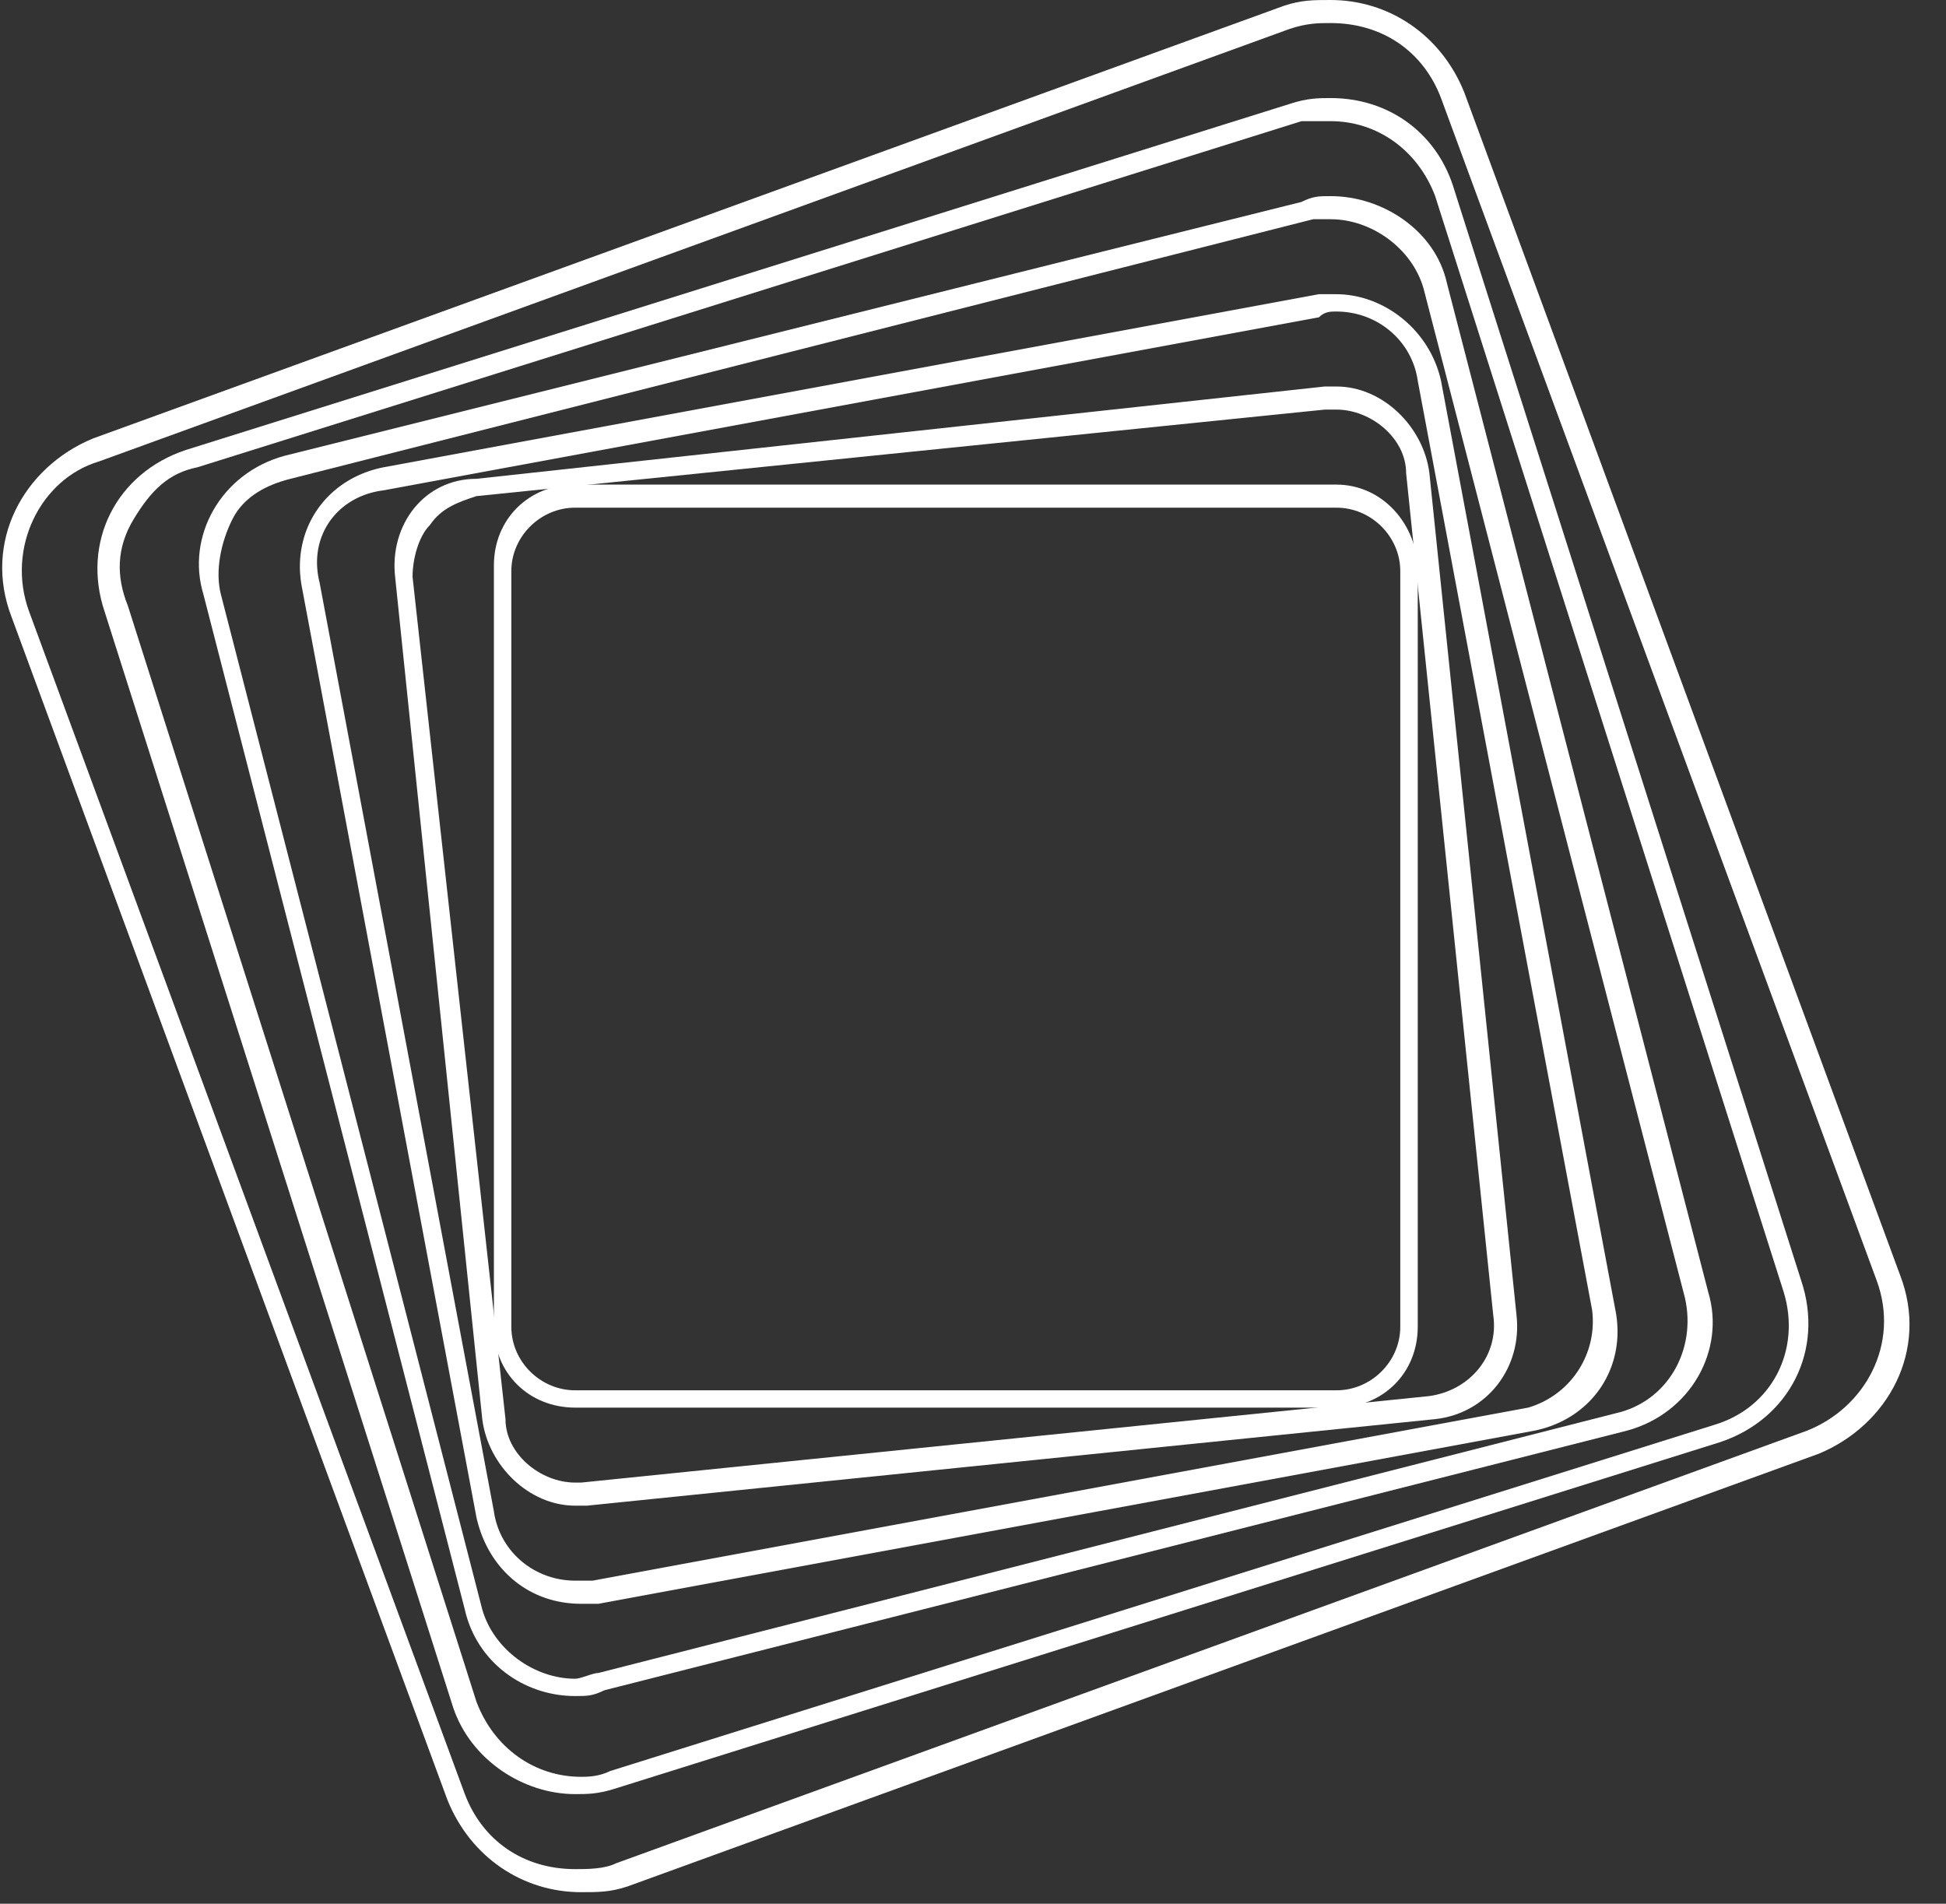
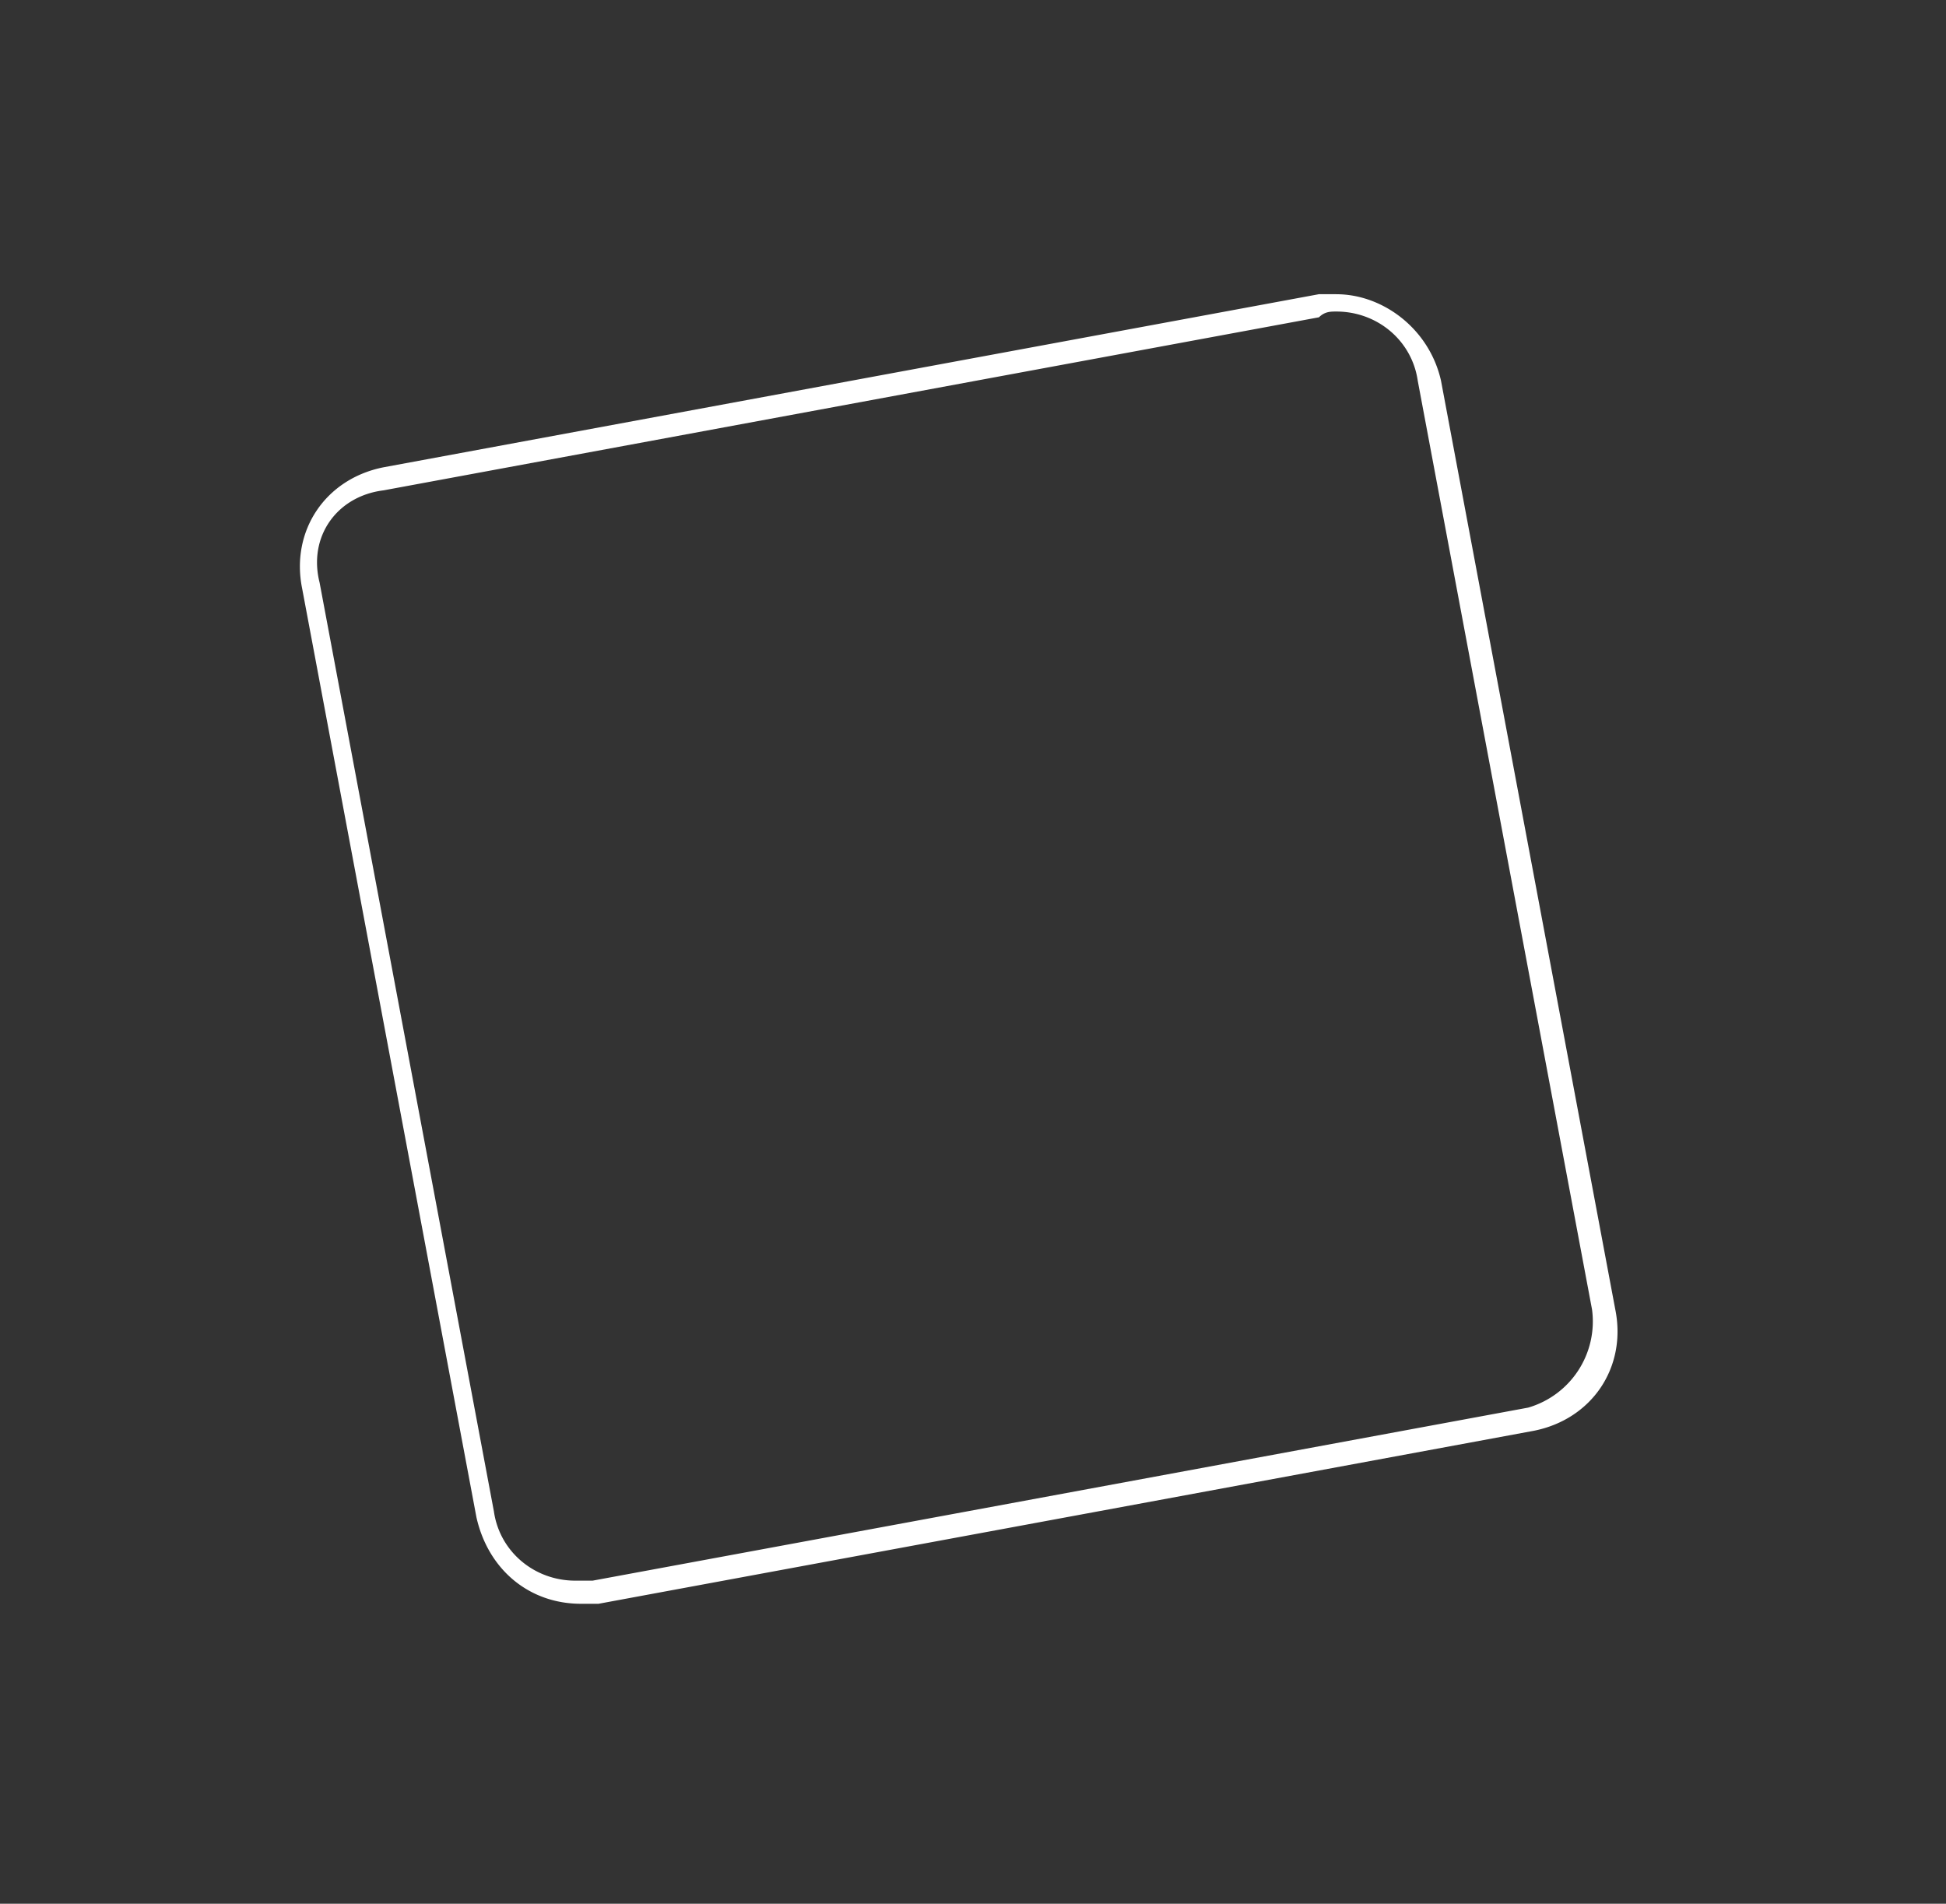
<svg xmlns="http://www.w3.org/2000/svg" width="46" height="45" viewBox="0 0 46 45">
  <rect x="0" y="0" width="46" height="45" fill="#333333" stroke="none" />
  <title>XMLID_736_</title>
  <g fill="#FFF">
-     <path d="M31.453.545c1.236 0 2.197.682 2.61 1.773l10.3 27.955c.55 1.5-.274 3-1.648 3.545L14.56 44.045c-.275.137-.687.137-.962.137-1.236 0-2.197-.682-2.61-1.773L.688 14.455c-.55-1.5.274-3.137 1.648-3.546L30.49.682c.412-.137.687-.137.962-.137zm0-.545c-.412 0-.687 0-1.1.136L2.199 10.364c-1.649.681-2.61 2.454-1.923 4.227l10.3 27.954c.55 1.364 1.786 2.182 3.16 2.182.412 0 .687 0 1.099-.136L42.99 34.364c1.648-.682 2.61-2.455 1.923-4.228L34.612 2.182C34.062.818 32.826 0 31.452 0z" />
-     <path d="M31.453 2.864c1.098 0 2.06.681 2.472 1.772l8.24 25.91c.413 1.363-.274 2.727-1.647 3.136l-26.096 8.182c-.275.136-.55.136-.687.136-1.099 0-2.06-.682-2.472-1.773L3.022 14.318c-.275-.682-.275-1.363.137-2.045.412-.682.824-1.091 1.51-1.228l26.097-8.181h.687zm0-.546c-.275 0-.55 0-.962.137L4.395 10.636c-1.648.546-2.472 2.182-1.923 3.819l8.241 25.909c.412 1.227 1.648 2.045 2.884 2.045.275 0 .55 0 .962-.136l26.096-8.182c1.648-.546 2.472-2.182 1.923-3.818l-8.241-25.91c-.412-1.227-1.51-2.045-2.884-2.045z" />
-     <path d="M31.453 5.182c.961 0 1.923.682 2.197 1.636l6.18 23.864c.276 1.227-.411 2.454-1.647 2.727l-24.036 6.136c-.138 0-.412.137-.55.137-.961 0-1.922-.682-2.197-1.637l-6.18-24c-.138-.545 0-1.227.274-1.772.275-.546.824-.818 1.373-.955l24.174-6.136h.412zm0-.546c-.275 0-.412 0-.687.137l-24.036 6c-1.51.409-2.335 1.909-1.923 3.272l6.18 24c.276 1.228 1.374 2.046 2.61 2.046.275 0 .412 0 .687-.136l24.173-6.137c1.511-.409 2.335-1.909 1.923-3.273L34.2 6.682c-.275-1.227-1.511-2.046-2.747-2.046z" />
    <path d="M31.59 7.364c.961 0 1.786.681 1.923 1.636l4.12 21.955a2.122 2.122 0 0 1-1.51 2.318l-22.114 4.09h-.412c-.961 0-1.785-.681-1.922-1.636l-4.12-21.954c-.276-1.091.411-2.046 1.51-2.182L31.178 7.5c.137-.136.275-.136.412-.136zm0-.41h-.412L9.065 11.046c-1.374.273-2.198 1.5-1.923 2.864l4.12 21.955c.275 1.227 1.237 2.045 2.473 2.045h.412l22.113-4.09c1.373-.274 2.197-1.5 1.923-2.864L34.063 9c-.275-1.227-1.374-2.045-2.473-2.045z" />
-     <path d="M31.59 9.682c.824 0 1.648.682 1.648 1.5l2.06 19.909c.138.954-.549 1.773-1.51 1.909l-20.053 2.045h-.138c-.824 0-1.648-.681-1.648-1.5L9.752 13.636c0-.409.137-.954.412-1.227.274-.409.686-.545 1.099-.682l20.052-2.045h.275zm0-.546h-.275l-20.052 2.182c-1.237 0-2.06 1.091-1.923 2.318l2.06 19.91c.137 1.09 1.099 2.045 2.197 2.045h.275l20.053-2.046c1.236-.136 2.06-1.227 1.923-2.454l-2.06-19.91c-.138-1.09-1.1-2.045-2.198-2.045z" />
-     <path d="M31.59 12c.824 0 1.51.682 1.51 1.5v17.864c0 .818-.686 1.5-1.51 1.5H13.597c-.824 0-1.51-.682-1.51-1.5V13.5c0-.818.686-1.5 1.51-1.5H31.59zm0-.545H13.597c-1.098 0-1.922.818-1.922 1.909v18c0 1.09.824 1.909 1.922 1.909H31.59c1.099 0 1.923-.818 1.923-1.91V13.5c0-1.09-.824-2.045-1.923-2.045z" />
  </g>
</svg>